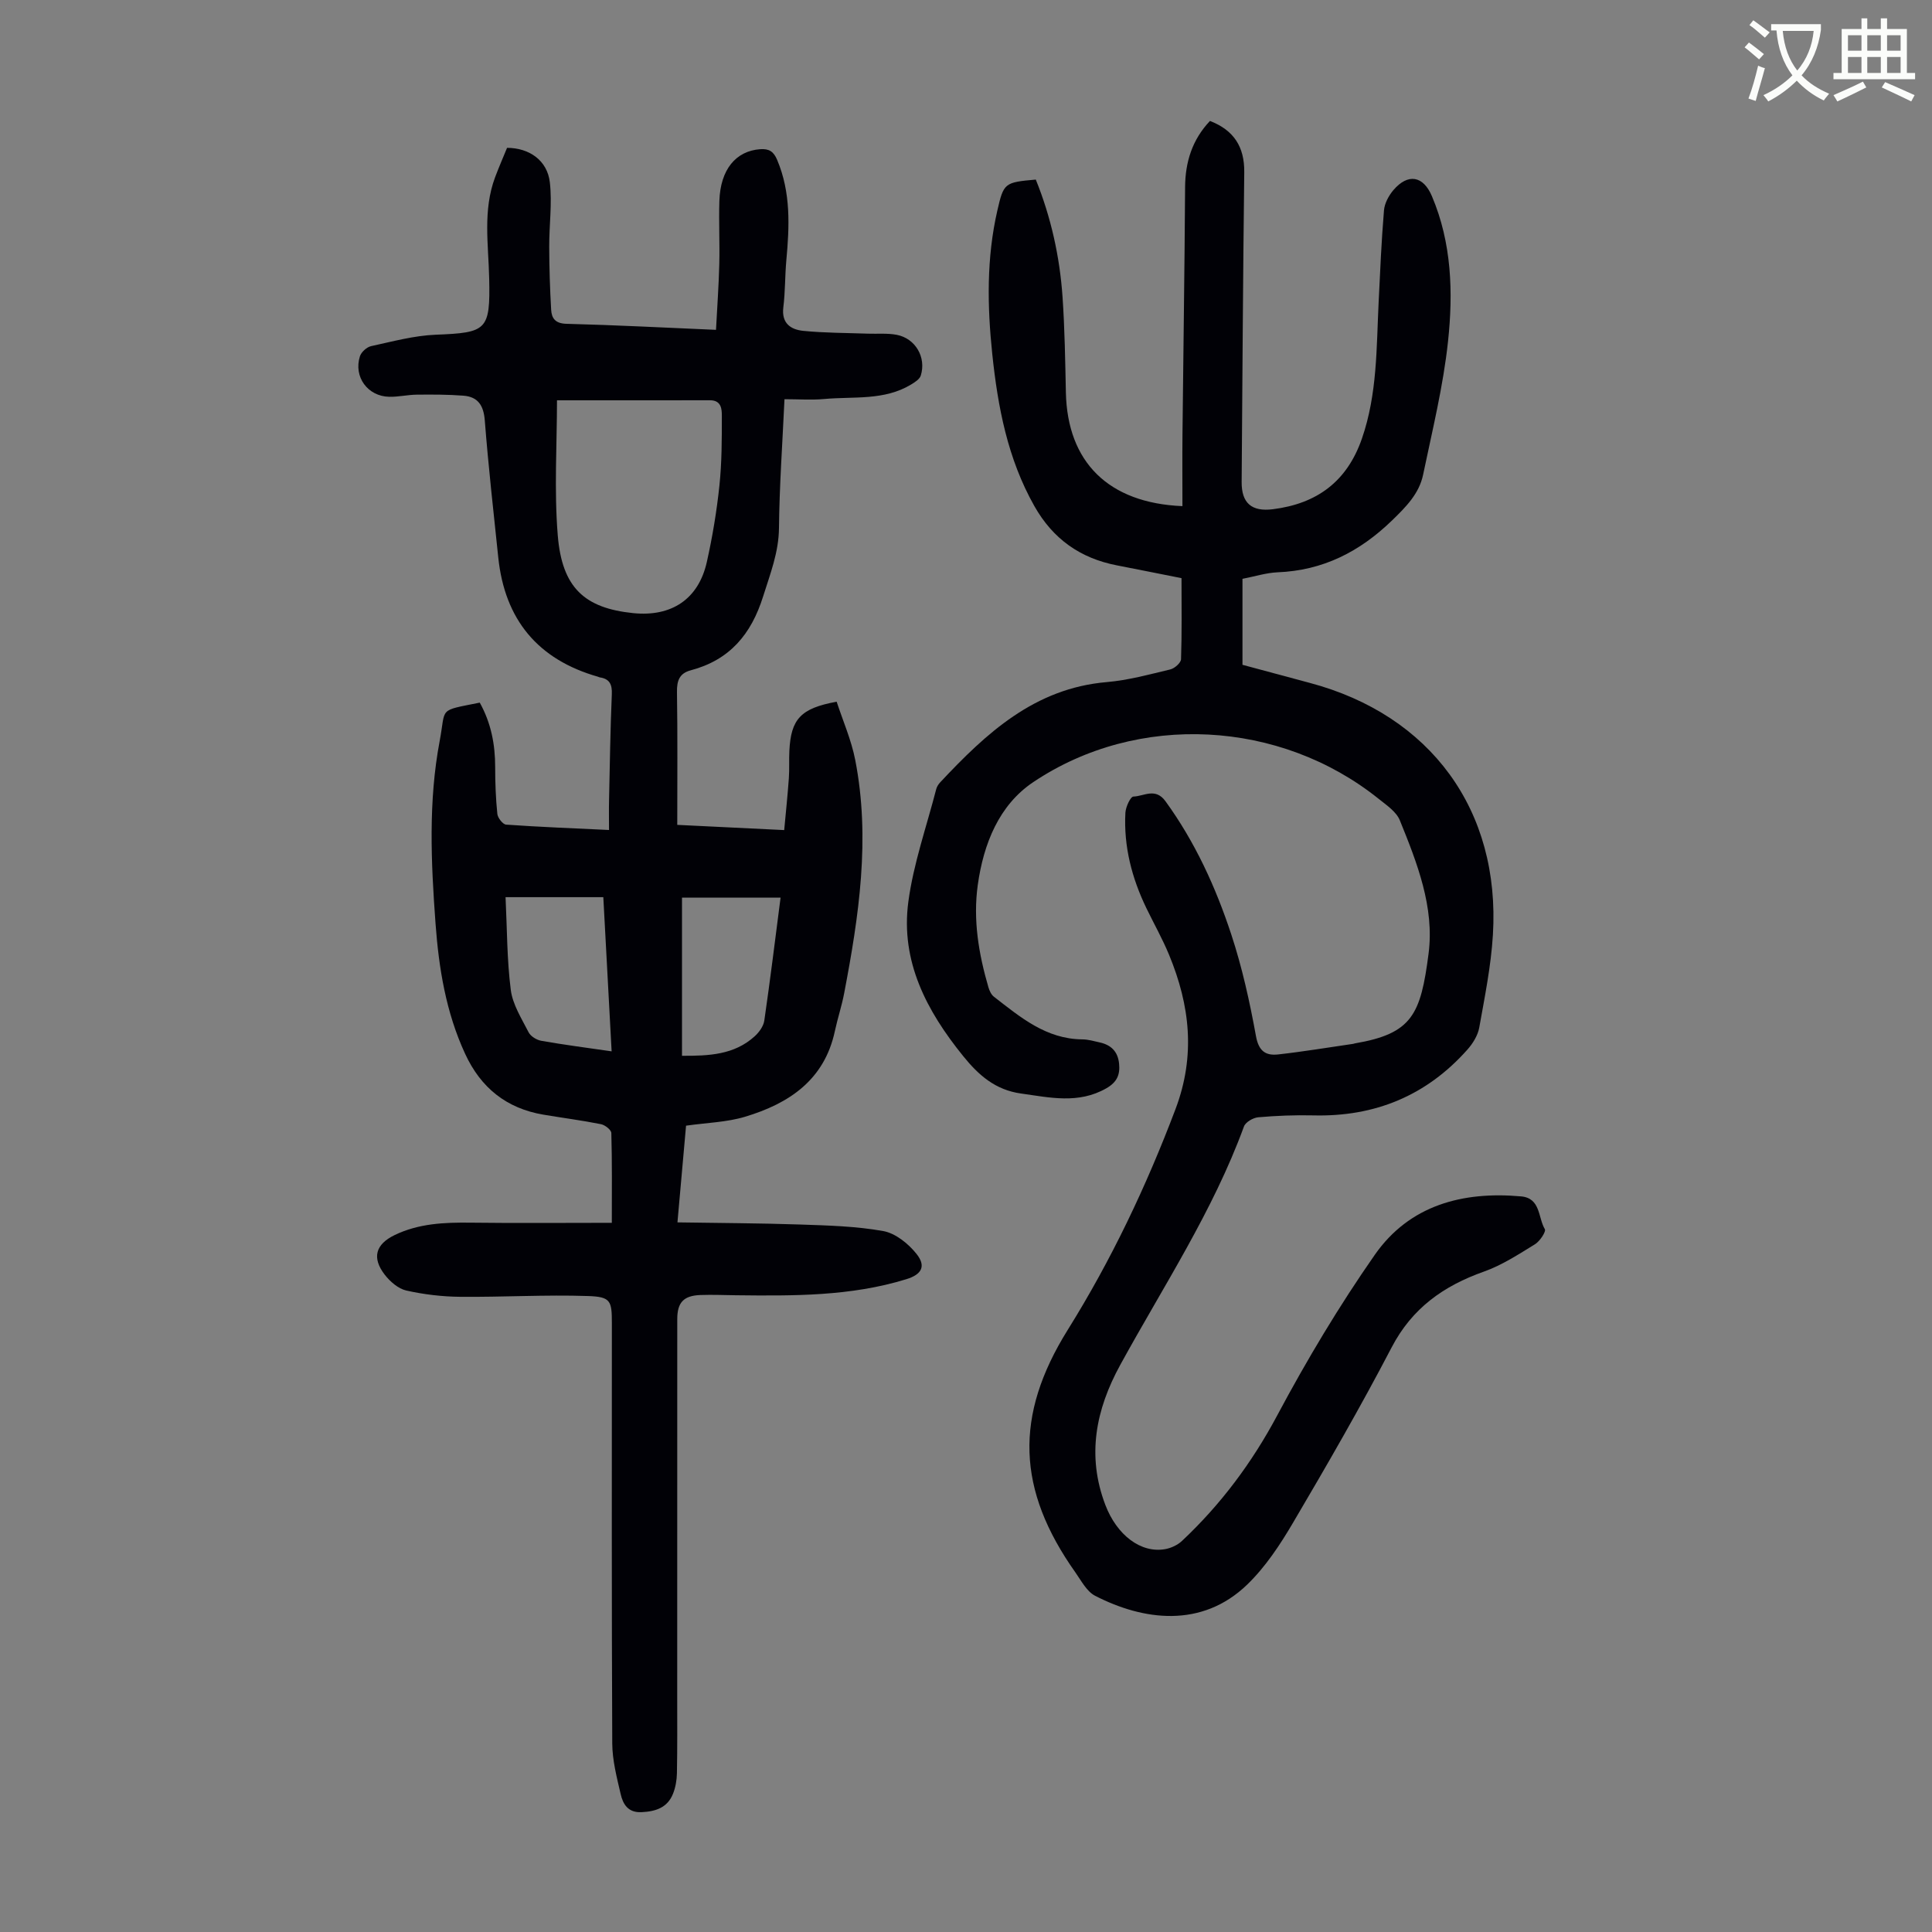
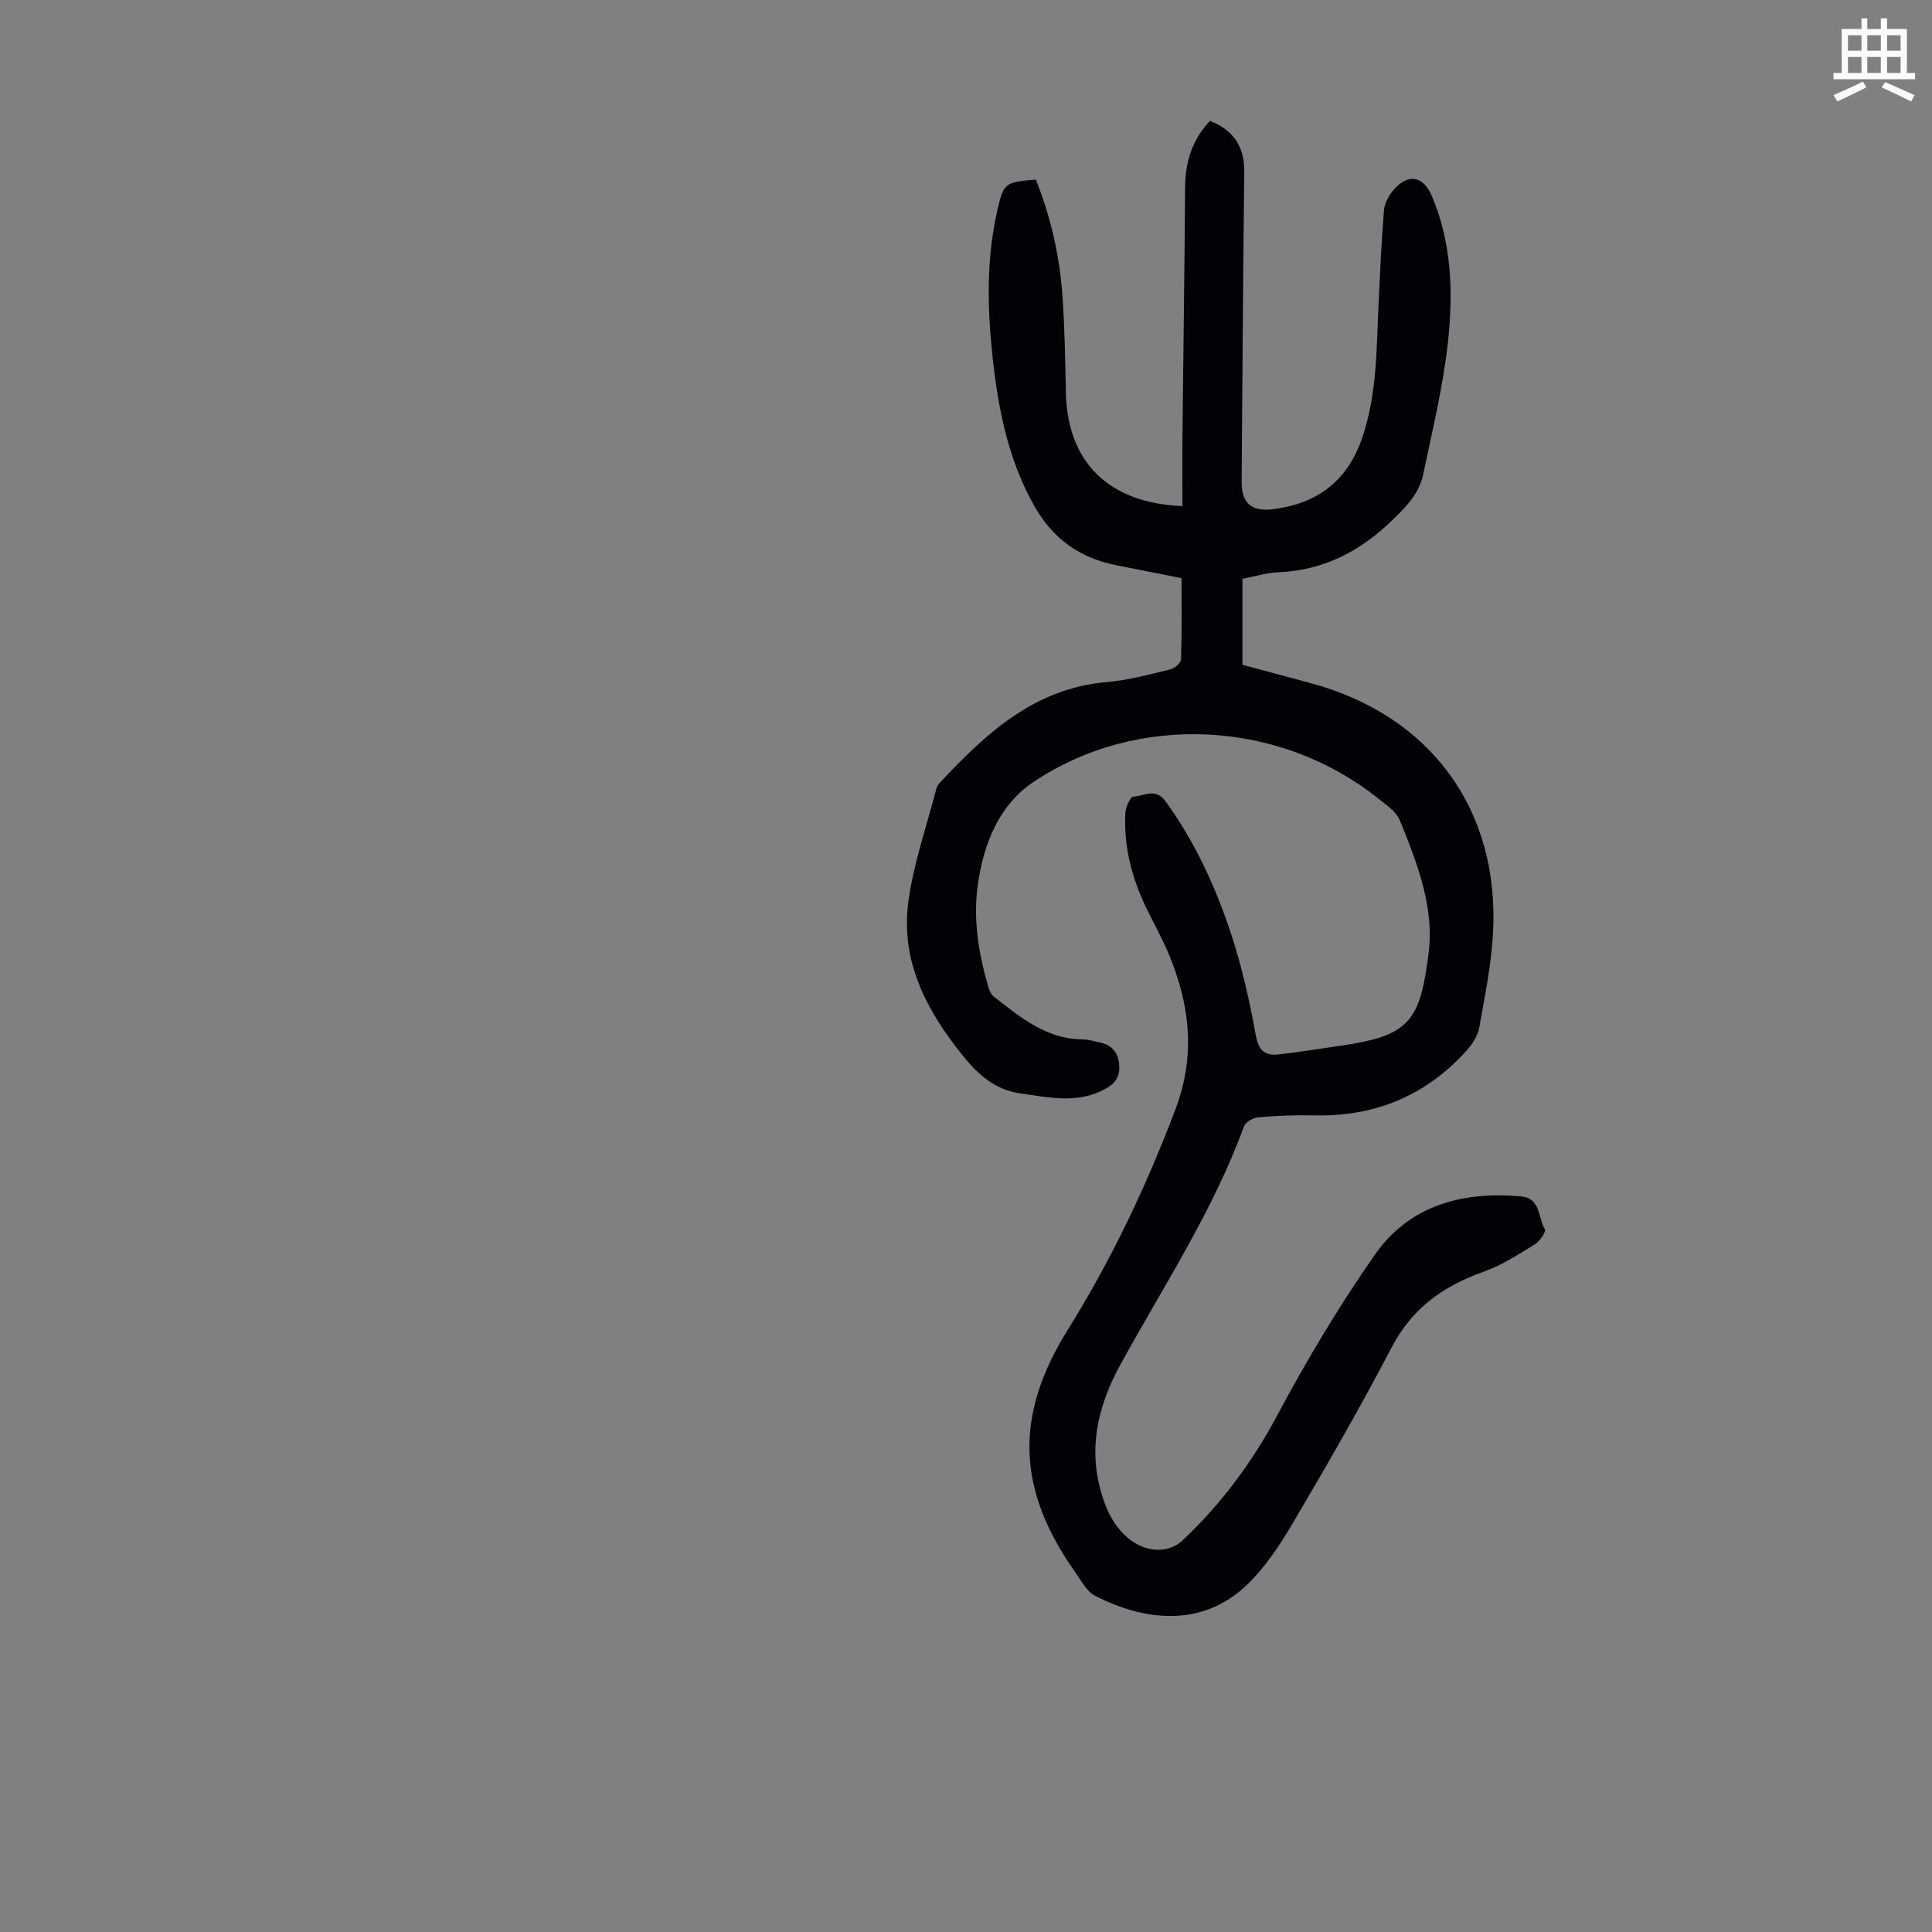
<svg xmlns="http://www.w3.org/2000/svg" enable-background="new 0 0 400 400" viewBox="0 0 400 400">
  <rect x="0" y="0" width="400" height="400" fill="#808080" stroke="none" />
-   <path d="m362.1 8.8c1.1.8 2.1 1.6 3.1 2.4l-1 1.1c-1.3-1.1-2.3-2-3-2.5zm1.9 4.8c.5.2.9.4 1.4.5-.6 2.3-1.3 4.5-1.9 6.8l-1.5-.5c.8-2.1 1.4-4.3 2-6.8zm-1-9.4c1.3.9 2.4 1.8 3.4 2.5l-1 1.1c-1.4-1.2-2.4-2.1-3.2-2.6zm3.7 2.2v-1.4h10.3v1.2c-.5 3.6-1.8 6.8-4 9.4 1.5 1.6 3.4 2.8 5.7 3.8-.3.4-.7.8-1.1 1.4-2.3-1.1-4.1-2.5-5.6-4.1-1.6 1.6-3.6 3.1-5.9 4.3-.3-.5-.7-.9-1-1.3 2.4-1.1 4.4-2.5 6-4.1-1.9-2.5-3-5.6-3.3-9.3h-1.1zm8.8 0h-6.4c.3 3.3 1.3 6 3 8.2 2-2.3 3.1-5.1 3.4-8.2z" fill="#fbfcfa" />
  <path d="m385.3 3.8h1.3v2.2h2.8v-2.2h1.3v2.2h4.1v9.1h1.7v1.3h-16.9v-1.3h1.7v-9.1h4.1v-2.2zm.4 13.1.7 1.2c-1.8.9-3.8 1.9-6 2.9-.2-.4-.5-.8-.8-1.3 2.3-1 4.3-1.9 6.1-2.8zm-3.1-6.4h2.8v-3.2h-2.8zm0 4.6h2.8v-3.3h-2.8zm4-4.6h2.8v-3.2h-2.8zm0 4.6h2.8v-3.3h-2.8zm3.7 1.9c2.1.9 4.1 1.8 6.1 2.7l-.7 1.3c-2.2-1.1-4.2-2-6.1-2.9zm3.2-9.7h-2.8v3.2h2.8zm-2.8 7.8h2.8v-3.3h-2.8z" fill="#fbfcfa" />
  <g fill="#010106">
-     <path d="m99.33 145.47c2.36 4.26 3.19 8.68 3.19 13.35 0 3.24.12 6.49.45 9.7.09.82 1.14 2.17 1.82 2.21 6.9.49 13.81.75 21.3 1.11 0-2.32-.04-4.29.01-6.27.16-7.27.26-14.55.57-21.82.09-2.06-.46-3.21-2.52-3.51-.11-.02-.21-.09-.31-.12-12.49-3.55-19.34-11.84-20.68-24.71-.99-9.45-2.05-18.89-2.79-28.36-.24-3.12-1.42-4.9-4.43-5.13-3.21-.25-6.44-.24-9.66-.21-1.89.02-3.79.48-5.68.44-4.47-.08-7.44-4.13-6.08-8.39.28-.87 1.4-1.89 2.29-2.09 4.43-.96 8.9-2.19 13.4-2.37 10.59-.42 11.31-.9 11.07-11.65-.15-7.02-1.34-14.09 1.22-20.94.78-2.08 1.67-4.12 2.48-6.1 4.62.01 8.34 2.61 8.86 7.15.5 4.38-.15 8.88-.13 13.33.01 4.35.15 8.7.4 13.04.1 1.78.87 2.85 3.16 2.91 10.15.26 20.29.79 30.97 1.25.25-4.75.57-9.18.68-13.61.11-4.36-.12-8.74.02-13.1.21-6.48 3.41-10.33 8.45-10.69 1.84-.13 2.78.47 3.51 2.21 2.86 6.76 2.55 13.75 1.9 20.82-.29 3.23-.22 6.5-.62 9.71-.41 3.31 1.54 4.61 4.13 4.87 4.43.44 8.9.42 13.35.58 2 .07 4.05-.13 5.99.24 3.88.74 6.16 4.66 4.99 8.43-.24.76-1.23 1.39-2.01 1.86-5.58 3.38-11.92 2.44-17.98 3-2.64.24-5.31.04-8.23.04-.43 9.26-1.05 17.95-1.14 26.65-.05 5.07-1.81 9.48-3.28 14.17-2.47 7.88-6.95 13.18-14.99 15.31-2.34.62-2.88 2.14-2.85 4.47.14 9.05.06 18.09.06 27.53 7.35.36 14.46.71 22.14 1.08.34-3.68.71-7.19.96-10.7.14-1.89.01-3.81.11-5.71.32-6.57 2.34-8.81 9.79-10.17 1.28 3.93 3.04 7.91 3.85 12.08 3.17 16.26.76 32.31-2.3 48.31-.5 2.63-1.36 5.19-1.92 7.81-2.17 10.15-9.52 15-18.59 17.73-3.78 1.14-7.87 1.23-12.22 1.85-.55 6.23-1.13 12.76-1.78 20.02 8.6.14 16.96.16 25.3.44 5.79.2 11.64.34 17.32 1.36 2.53.46 5.19 2.61 6.87 4.72 2.05 2.57 1.06 4.27-2.09 5.24-11.52 3.56-23.39 3.46-35.26 3.33-2.46-.03-4.93-.14-7.39-.05-3.48.13-4.79 1.54-4.79 5-.01 26.09 0 52.18-.01 78.27 0 5.25.04 10.51-.06 15.76-.03 1.43-.29 2.93-.82 4.25-1.15 2.86-3.58 3.65-6.5 3.79-2.81.14-3.85-1.66-4.33-3.75-.8-3.45-1.72-6.98-1.74-10.48-.14-29-.08-58-.08-87.01 0-4.63-.22-5.46-4.92-5.62-8.8-.3-17.62.24-26.43.16-3.75-.03-7.56-.48-11.21-1.3-1.66-.37-3.36-1.85-4.46-3.27-2.71-3.51-1.91-6.3 2.04-8.21 4.98-2.41 10.3-2.64 15.72-2.57 9.59.12 19.19.03 29.25.03 0-6.58.07-12.58-.1-18.59-.02-.65-1.31-1.67-2.15-1.83-3.94-.79-7.94-1.3-11.91-1.97-7.65-1.29-12.97-5.57-16.21-12.6-3.97-8.58-5.45-17.71-6.13-27-.93-12.63-1.51-25.28.87-37.82 1.32-7.01-.45-6.12 8.29-7.89zm15.99-62.59c0 9.07-.61 18.58.16 27.98.89 10.86 5.58 15.05 15.61 16.08 7.95.81 13.53-2.9 15.25-10.58 1.17-5.22 2.05-10.53 2.61-15.85.5-4.76.5-9.59.5-14.38 0-1.41-.08-3.26-2.45-3.26-10.37.02-20.75.01-31.68.01zm11.31 134.79c-.58-10.84-1.15-21.37-1.72-31.92-6.96 0-13.51 0-20.24 0 .32 6.54.28 12.92 1.08 19.19.39 3.05 2.25 5.96 3.7 8.8.43.83 1.66 1.58 2.64 1.75 4.7.83 9.44 1.44 14.54 2.18zm34.98-31.83c-7.03 0-13.76 0-20.41 0v32.75c5.58.03 10.81-.2 15.03-4.02.92-.83 1.84-2.09 2.01-3.26 1.22-8.39 2.25-16.81 3.37-25.47z" />
    <path d="m257.24 119.84v17.8c4.67 1.26 9.28 2.51 13.91 3.74 25.03 6.65 39.51 26.36 37.94 52.17-.39 6.44-1.69 12.84-2.83 19.21-.29 1.62-1.33 3.29-2.45 4.55-8.47 9.54-19.17 13.94-31.9 13.62-3.8-.09-7.61.06-11.4.39-1.06.09-2.63 1-2.96 1.9-6.42 17.56-16.7 33.1-25.61 49.36-5.07 9.25-6.98 18.79-3.09 29 2.38 6.25 7.36 10.05 12.39 9.15 1.23-.22 2.58-.85 3.48-1.7 8.05-7.56 14.51-16.22 19.75-26.05 6.09-11.41 12.77-22.59 20.17-33.19 7.17-10.26 18.15-13.18 30.29-12.09 4.07.37 3.49 4.4 4.91 6.78.3.5-1.03 2.51-2.04 3.13-3.41 2.09-6.84 4.34-10.57 5.66-8.35 2.96-14.86 7.55-19.11 15.7-6.41 12.29-13.35 24.31-20.39 36.26-2.69 4.58-5.73 9.19-9.52 12.85-9.42 9.09-21.51 7.44-31.48 2.31-1.73-.89-2.85-3.09-4.07-4.82-12.15-17.15-12.69-32.44-1.6-50.23 9.03-14.48 16.28-29.75 22.32-45.72 4.18-11.07 2.99-21.47-1.33-31.92-1.36-3.3-3.13-6.43-4.69-9.65-3.02-6.24-4.73-12.8-4.36-19.76.06-1.21 1.05-3.35 1.66-3.37 2.19-.06 4.55-1.92 6.65.98 6.12 8.44 10.39 17.78 13.61 27.56 2.26 6.85 3.83 13.98 5.12 21.08.57 3.13 2.04 4.05 4.59 3.77 5.21-.58 10.39-1.45 15.58-2.2.11-.02.21-.08.32-.09 11.83-2.03 13.61-5.94 15.24-18.59 1.24-9.59-2.36-18.76-5.95-27.59-.73-1.8-2.77-3.15-4.41-4.47-20.33-16.29-49.79-18-71.5-3.43-7.09 4.76-10.28 12.77-11.47 21.26-1.01 7.23.18 14.27 2.2 21.2.21.71.58 1.53 1.14 1.96 5.47 4.24 10.8 8.77 18.31 8.83 1.21.01 2.43.37 3.63.64 2.31.52 3.71 1.87 3.97 4.34.25 2.35-.44 3.9-2.65 5.16-5.78 3.29-11.67 1.9-17.66 1.07-5.29-.74-8.75-3.77-11.95-7.73-7.58-9.36-13.01-19.63-11.37-31.95 1.05-7.89 3.77-15.56 5.77-23.32.13-.52.46-1.03.83-1.43 9.53-10.17 19.52-19.47 34.48-20.75 4.43-.38 8.8-1.58 13.15-2.62.89-.21 2.2-1.36 2.23-2.11.19-5.46.1-10.93.1-16.79-4.24-.84-8.81-1.76-13.39-2.65-7.58-1.47-13.24-5.47-17.08-12.28-5.53-9.79-7.56-20.5-8.71-31.45-1.04-9.94-1.21-19.89 1.05-29.73 1.31-5.71 1.47-5.84 7.96-6.41 3.15 7.79 4.96 15.94 5.54 24.33.45 6.58.55 13.19.69 19.78.32 14.34 8.75 22.86 24.13 23.5 0-5-.04-9.99.01-14.97.17-17.01.44-34.03.54-51.04.03-5.27 1.49-9.87 5.15-13.74 4.94 1.91 7.16 5.36 7.1 10.62-.26 21.38-.38 42.76-.54 64.13-.03 4.35 2.04 6.19 6.46 5.64 9.1-1.14 15.36-5.71 18.45-14.65 3.18-9.2 2.99-18.71 3.45-28.19.31-6.35.58-12.71 1.11-19.05.12-1.44.97-3.02 1.93-4.16 3.03-3.56 6.2-3 7.99 1.23 4.11 9.68 4.42 19.93 3.34 30.06-.99 9.28-3.25 18.44-5.16 27.61-.82 3.93-3.53 6.65-6.43 9.47-6.72 6.5-14.32 10.37-23.72 10.74-2.37.11-4.76.87-7.25 1.35z" />
  </g>
</svg>